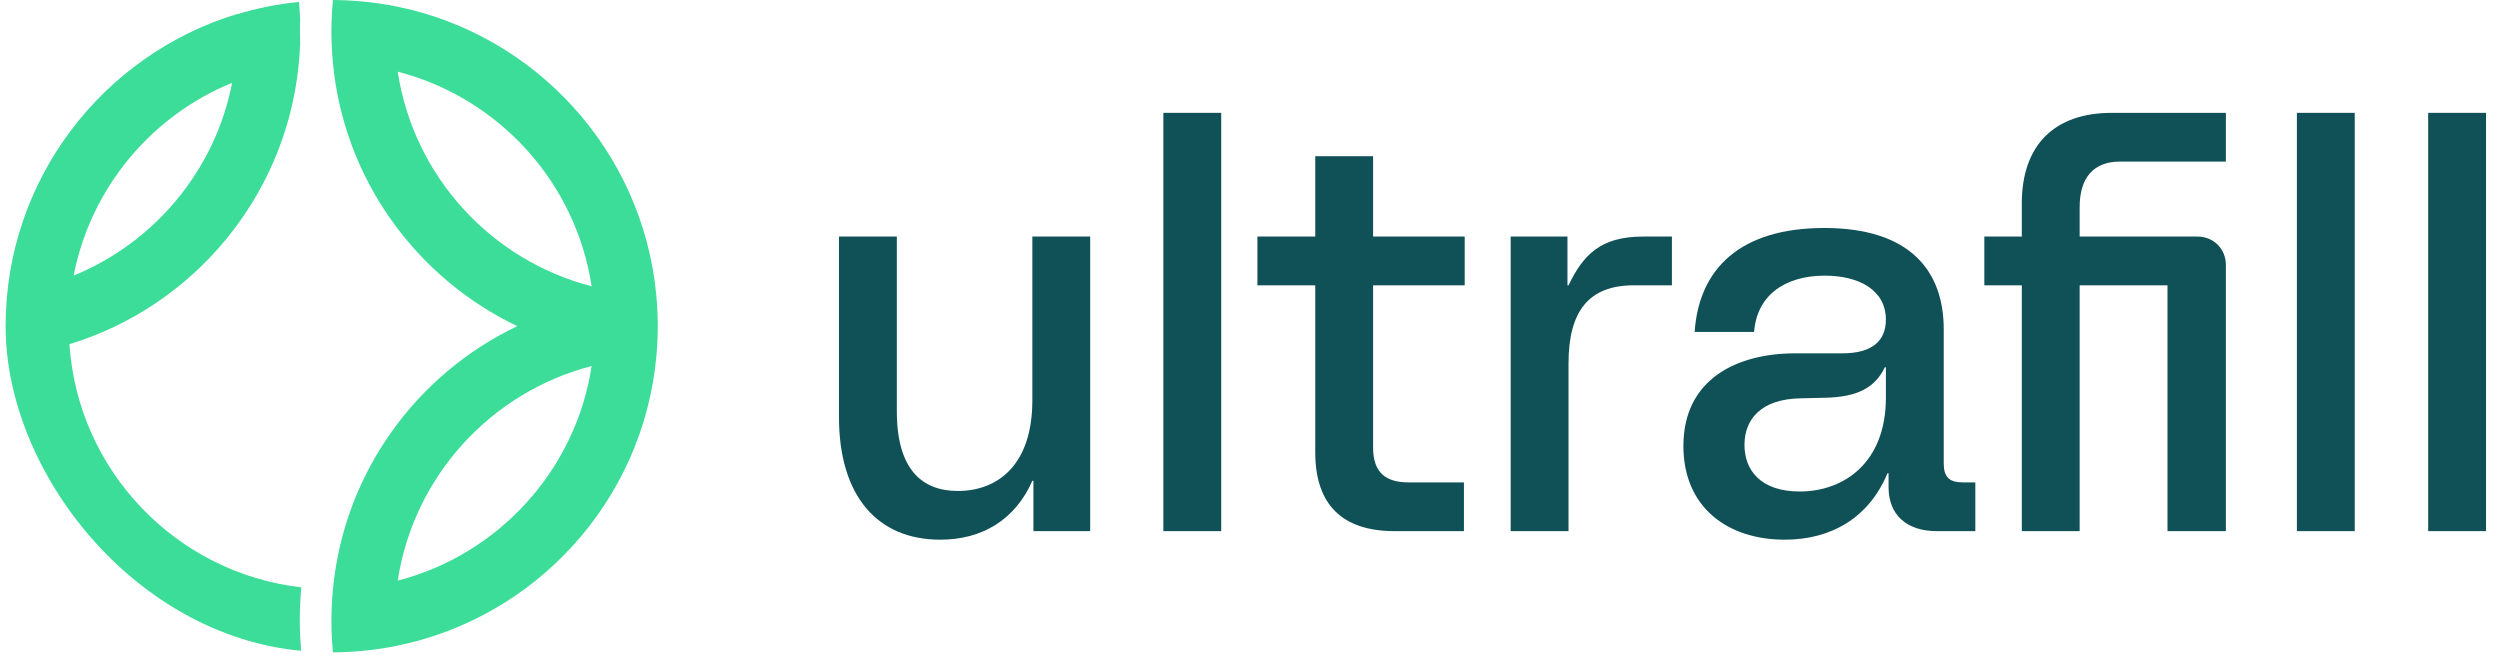
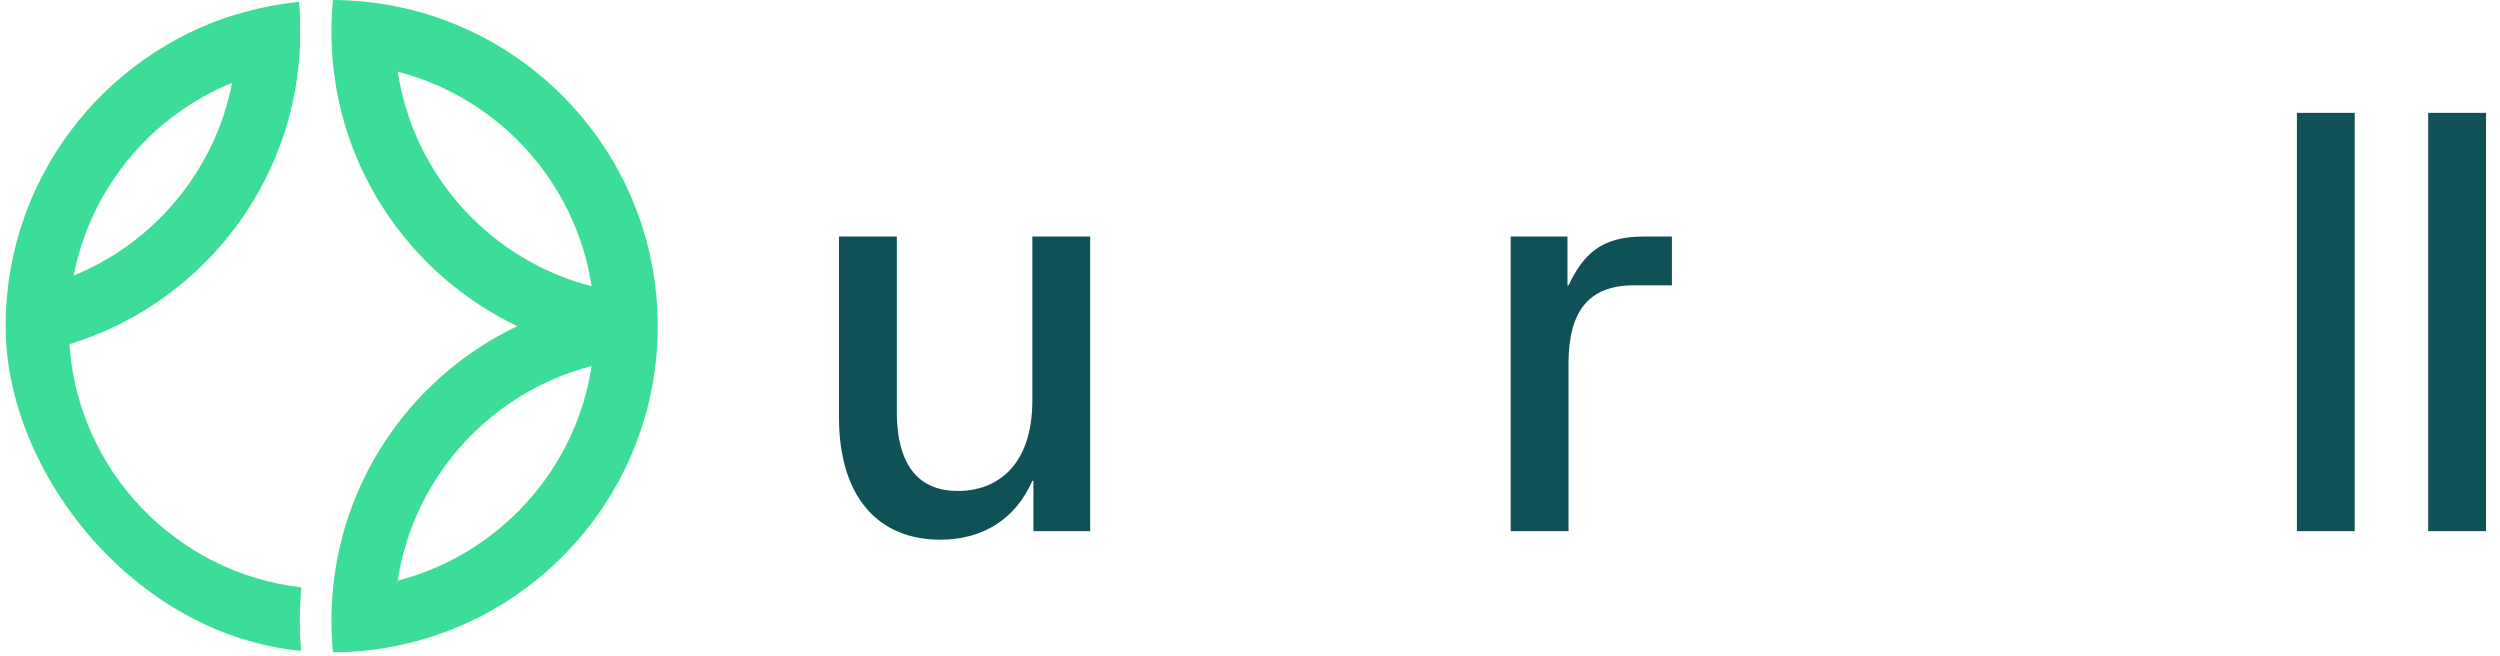
<svg xmlns="http://www.w3.org/2000/svg" width="122" height="32" viewBox="0 0 122 32" fill="none">
  <path fill-rule="evenodd" clip-rule="evenodd" d="M19.315 0.309C18.324 0.112 17.295 0.009 16.248 0C16.201 0.505 16.173 1.019 16.173 1.543C16.173 2.067 16.201 2.581 16.248 3.086C16.79 8.762 20.325 13.569 25.244 15.916C20.316 18.264 16.79 23.07 16.248 28.747C16.201 29.252 16.173 29.766 16.173 30.29C16.173 30.814 16.201 31.328 16.248 31.833C17.295 31.833 18.324 31.721 19.315 31.524C26.114 30.168 31.351 24.483 32.024 17.459C32.071 16.954 32.099 16.44 32.099 15.916C32.099 15.393 32.071 14.878 32.024 14.373C31.351 7.35 26.114 1.665 19.315 0.309ZM28.872 17.862C28.096 22.958 24.318 27.064 19.409 28.335C20.185 23.239 23.963 19.133 28.872 17.862ZM19.409 3.498C24.328 4.769 28.096 8.875 28.872 13.971C23.953 12.7 20.185 8.594 19.409 3.498Z" fill="#3BDD98" />
  <path fill-rule="evenodd" clip-rule="evenodd" d="M11.543 0.692C5.025 2.684 0.274 8.744 0.274 15.917C0.274 23.089 6.605 31.01 14.694 31.758C14.657 31.272 14.629 30.786 14.629 30.29C14.629 29.794 14.657 29.196 14.703 28.663C8.597 27.962 3.799 22.977 3.388 16.796C9.41 14.963 13.918 9.642 14.572 3.189C14.61 2.852 14.629 2.506 14.647 2.16C14.647 1.955 14.638 1.749 14.638 1.553C14.638 1.356 14.638 1.16 14.647 0.963C14.638 0.674 14.619 0.384 14.591 0.094C13.544 0.197 12.524 0.402 11.552 0.702L11.543 0.692ZM3.594 13.448C4.426 9.165 7.391 5.649 11.328 4.04C10.495 8.323 7.531 11.839 3.594 13.448Z" fill="#3BDD98" />
  <path d="M45.883 26.337C42.85 26.337 40.942 24.246 40.942 20.352V11.544H43.765V20.064C43.765 22.913 44.994 23.959 46.745 23.959C48.653 23.959 50.378 22.73 50.378 19.542V11.544H53.201V25.919H50.431V23.462H50.378C49.542 25.37 47.921 26.337 45.883 26.337Z" fill="#105157" />
-   <path d="M56.772 25.919V5.507H59.595V25.919H56.772Z" fill="#105157" />
-   <path d="M68.052 25.919C65.517 25.919 64.184 24.638 64.184 22.077V13.923H61.361V11.544H64.184V7.624H67.007V11.544H71.477V13.923H67.007V21.842C67.007 23.07 67.634 23.54 68.732 23.54H71.44V25.919H68.052Z" fill="#105157" />
  <path d="M73.721 25.919V11.544H76.492V13.923H76.544C77.25 12.459 78.087 11.544 80.178 11.544H81.589V13.923H79.733C77.538 13.923 76.544 15.177 76.544 17.738V25.919H73.721Z" fill="#105157" />
-   <path d="M92.109 23.096C91.194 25.291 89.339 26.337 87.091 26.337C84.32 26.337 82.15 24.769 82.15 21.763C82.15 18.496 84.764 17.242 87.613 17.242H89.914C91.351 17.242 92.031 16.641 92.031 15.595C92.031 14.158 90.724 13.452 89.051 13.452C87.064 13.452 85.731 14.445 85.601 16.197H82.699C82.908 13.113 84.921 11.126 89.025 11.126C93.207 11.126 94.854 13.217 94.854 16.066V22.6C94.854 23.279 95.115 23.54 95.795 23.54H96.396V25.919H94.514C93.024 25.919 92.162 25.108 92.162 23.776V23.096H92.109ZM85.13 21.711C85.13 22.939 85.914 23.985 87.823 23.985C89.992 23.985 92.031 22.573 92.031 19.411V17.921H91.979C91.508 18.915 90.645 19.385 89.025 19.411L87.901 19.437C85.914 19.463 85.13 20.483 85.13 21.711Z" fill="#105157" />
-   <path d="M98.664 9.924C98.664 7.102 100.233 5.507 103.056 5.507L108.623 5.507V7.886H103.448C102.193 7.886 101.487 8.644 101.487 10.107V11.544H107.238C108.022 11.544 108.623 12.146 108.623 12.93V25.919H105.774V13.923H101.487V25.919H98.664V13.923H96.835V11.544H98.664V9.924Z" fill="#105157" />
  <path d="M112.088 25.919V5.507H114.911V25.919H112.088Z" fill="#105157" />
  <path d="M118.495 25.919V5.507H121.318V25.919H118.495Z" fill="#105157" />
</svg>